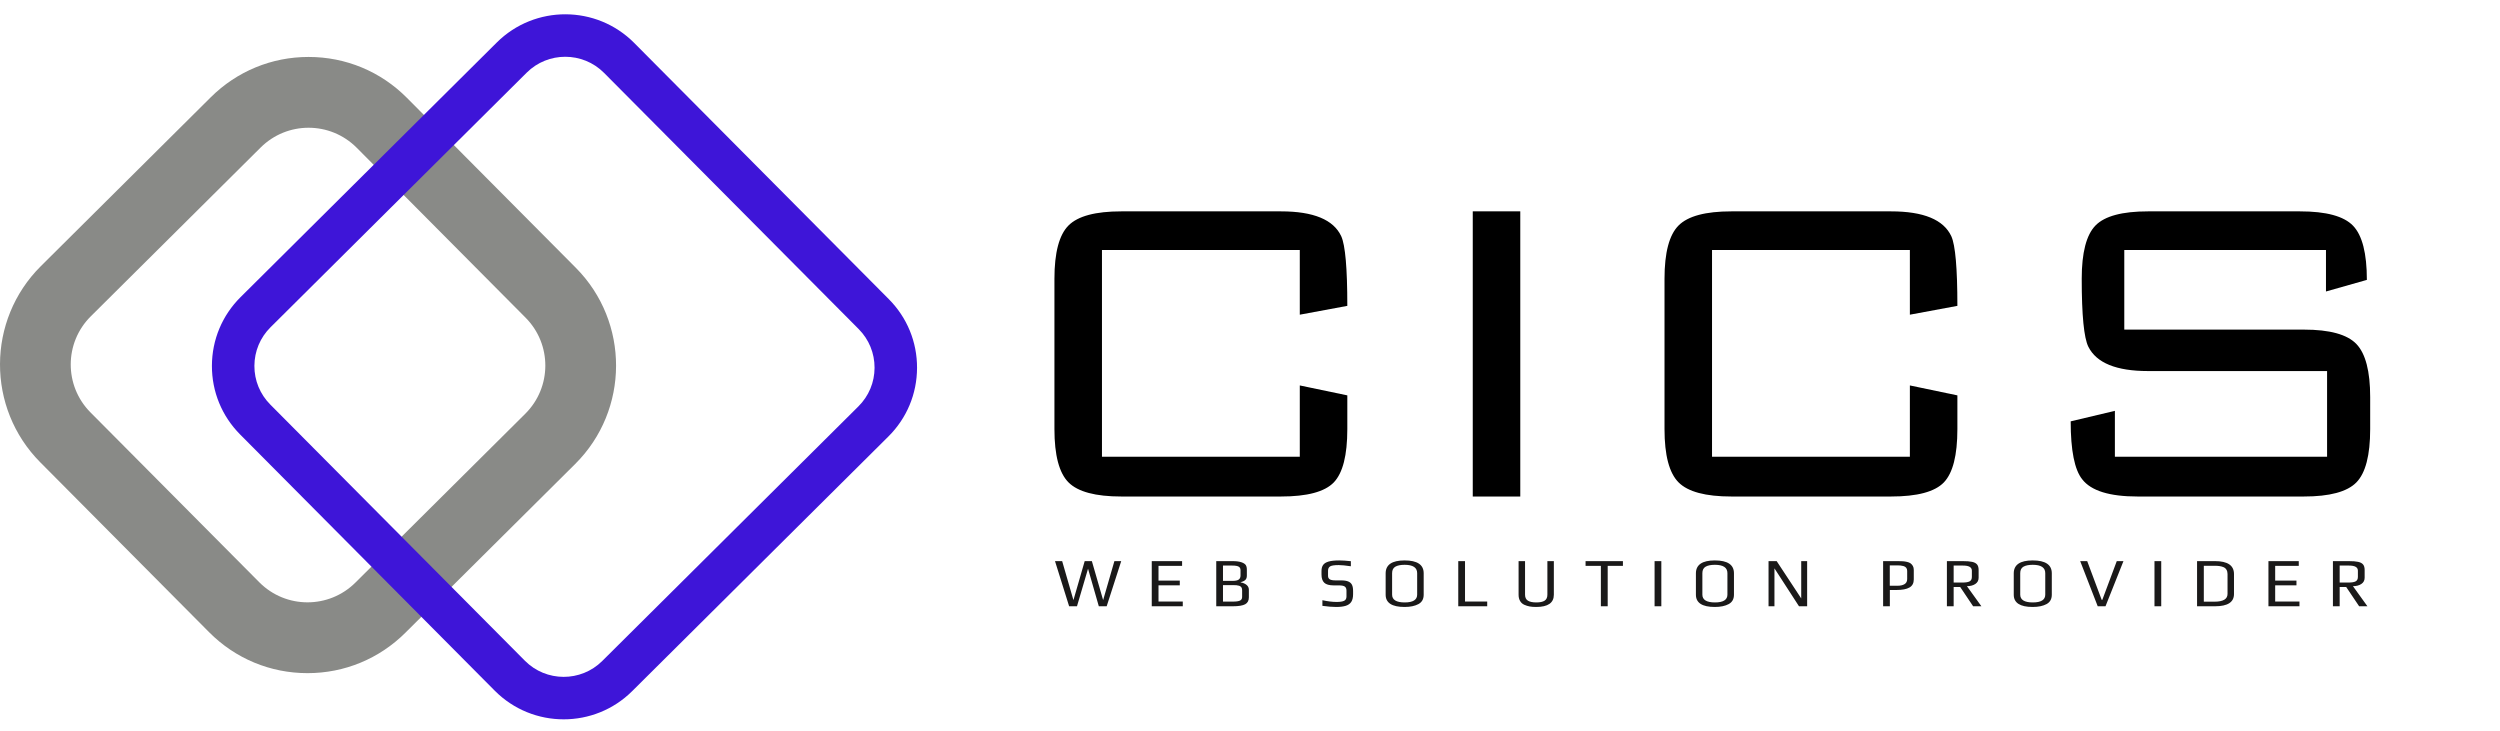
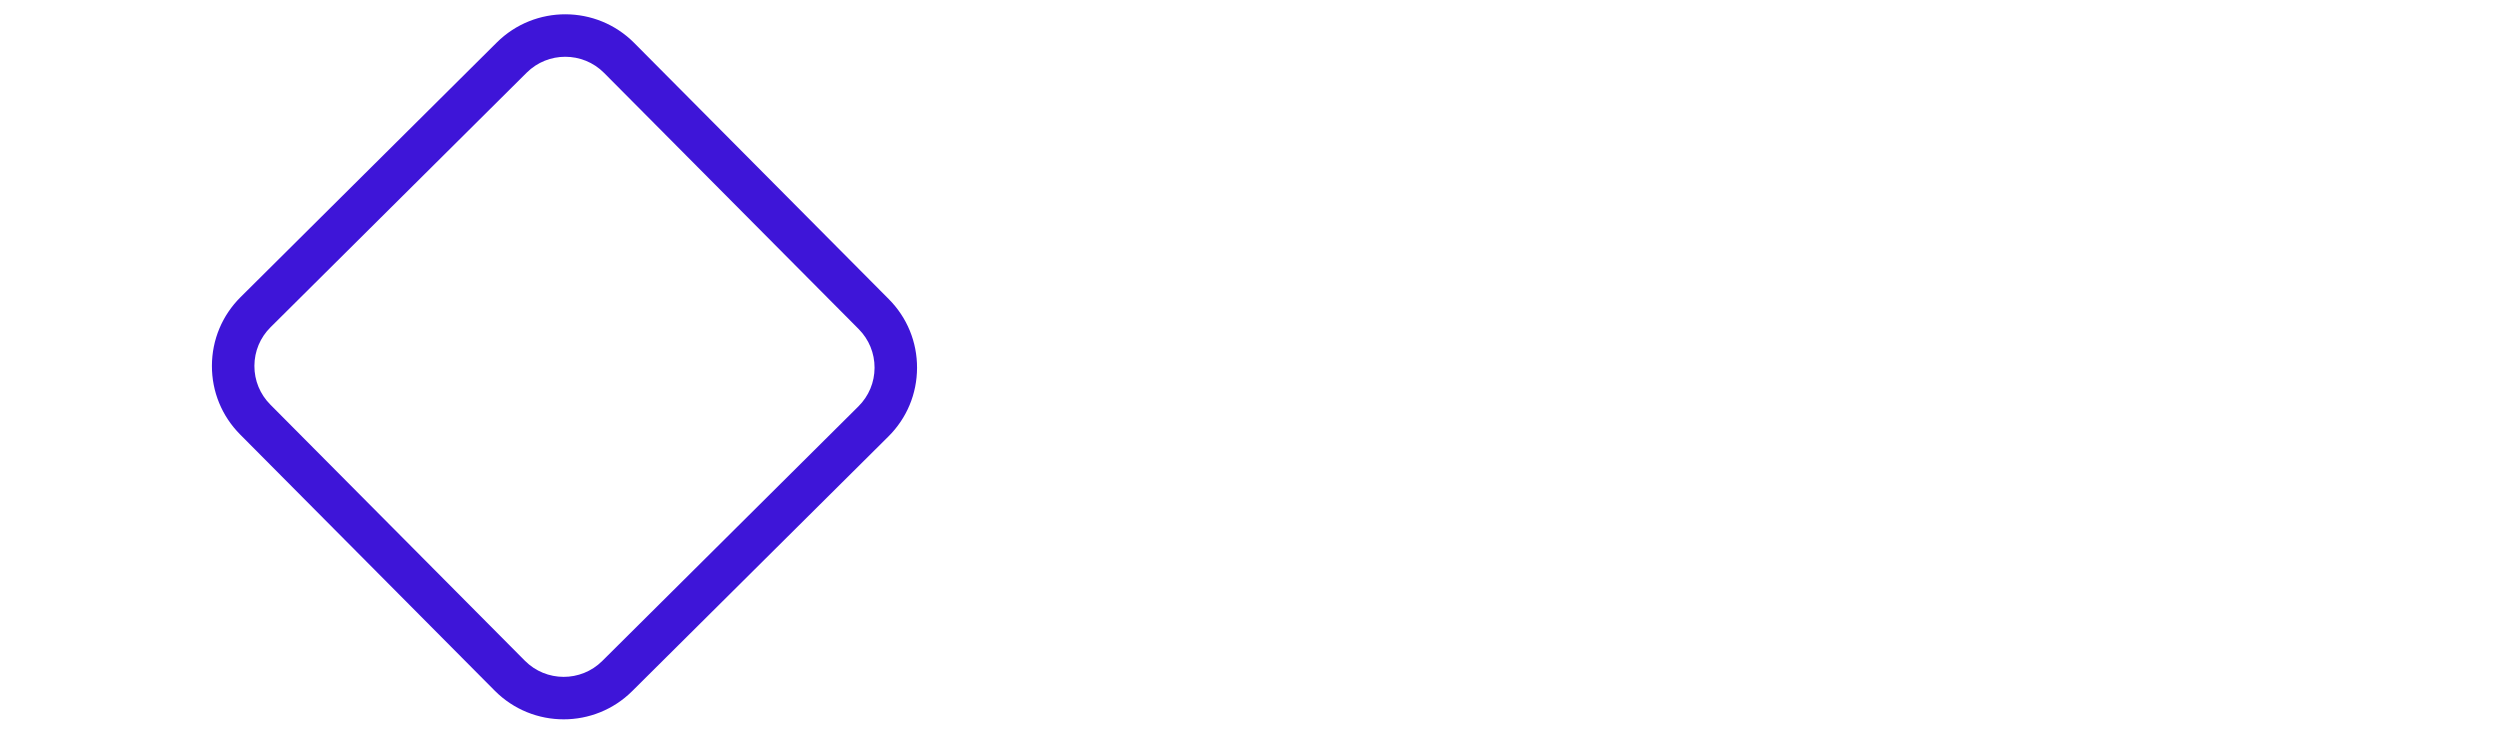
<svg xmlns="http://www.w3.org/2000/svg" width="154px" height="45px" viewBox="0 0 154 45" version="1.1">
  <title>Logo white CICS web</title>
  <defs>
    <filter id="filter-1">
      <feColorMatrix in="SourceGraphic" type="matrix" values="0 0 0 0 1 0 0 0 0 1 0 0 0 0 1 0 0 0 1 0" />
    </filter>
  </defs>
  <g id="Symbols" stroke="none" stroke-width="1" fill="none" fill-rule="evenodd">
    <g id="Group-2" transform="translate(-372, -71)" filter="url(#filter-1)">
      <g transform="translate(372, 71.881)" id="Group">
-         <path d="M116.49,12.139 C118.487,12.139 119.724,12.649 120.201,13.671 C120.45,14.215 120.575,15.645 120.575,17.96 L117.648,18.504 L117.648,14.521 L105.461,14.521 L105.461,27.253 L117.648,27.253 L117.648,22.862 L120.575,23.474 L120.575,25.551 C120.575,27.163 120.297,28.257 119.741,28.836 C119.185,29.414 118.101,29.704 116.49,29.704 L106.653,29.704 C105.064,29.704 103.981,29.414 103.402,28.836 C102.823,28.257 102.534,27.163 102.534,25.551 L102.534,16.292 C102.534,14.681 102.823,13.586 103.402,13.007 C103.981,12.428 105.064,12.139 106.653,12.139 L116.49,12.139 Z M141.68,12.139 C143.291,12.139 144.381,12.434 144.948,13.024 C145.515,13.614 145.799,14.726 145.799,16.36 L143.28,17.075 L143.28,14.521 L130.856,14.521 L130.856,19.423 L141.919,19.423 C143.507,19.423 144.585,19.719 145.152,20.308 C145.719,20.899 146.003,21.988 146.003,23.576 L146.003,25.551 C146.003,27.163 145.719,28.257 145.152,28.836 C144.585,29.414 143.507,29.704 141.919,29.704 L131.672,29.704 C129.948,29.704 128.813,29.352 128.268,28.648 C127.792,28.059 127.554,26.867 127.554,25.074 L130.277,24.427 L130.277,27.253 L143.348,27.253 L143.348,21.976 L132.319,21.976 C130.367,21.976 129.142,21.477 128.643,20.479 C128.371,19.934 128.234,18.538 128.234,16.292 C128.234,14.681 128.518,13.586 129.085,13.007 C129.652,12.428 130.73,12.139 132.319,12.139 L141.68,12.139 Z M78.91,12.139 C80.907,12.139 82.144,12.649 82.62,13.671 C82.87,14.215 82.995,15.645 82.995,17.96 L80.067,18.504 L80.067,14.521 L67.881,14.521 L67.881,27.253 L80.067,27.253 L80.067,22.862 L82.995,23.474 L82.995,25.551 C82.995,27.163 82.717,28.257 82.161,28.836 C81.604,29.414 80.521,29.704 78.91,29.704 L69.072,29.704 C67.484,29.704 66.4,29.414 65.822,28.836 C65.243,28.257 64.953,27.163 64.953,25.551 L64.953,16.292 C64.953,14.681 65.243,13.586 65.822,13.007 C66.4,12.428 67.484,12.139 69.072,12.139 L78.91,12.139 Z M93.649,12.139 L93.649,29.704 L90.722,29.704 L90.722,12.139 L93.649,12.139 Z" id="Combined-Shape" fill="#000000" />
-         <path d="M66.342,36.465 L67.023,34.151 L67.687,36.465 L68.171,36.465 L69.067,33.684 L68.647,33.684 L67.957,36.071 L67.949,36.071 L67.259,33.684 L66.817,33.684 L66.128,36.071 L66.119,36.071 L65.429,33.684 L64.988,33.684 L65.858,36.465 L66.342,36.465 Z M72.859,36.465 L72.859,36.174 L71.364,36.174 L71.364,35.175 L72.675,35.175 L72.675,34.884 L71.364,34.884 L71.364,33.976 L72.817,33.976 L72.817,33.684 L70.948,33.684 L70.948,36.465 L72.859,36.465 Z M75.945,36.465 C76.299,36.465 76.552,36.423 76.703,36.341 C76.855,36.258 76.93,36.115 76.93,35.912 L76.93,35.912 L76.93,35.445 C76.93,35.328 76.884,35.23 76.791,35.152 C76.698,35.073 76.576,35.021 76.425,34.995 L76.425,34.995 L76.425,34.978 C76.553,34.95 76.649,34.905 76.712,34.843 C76.775,34.782 76.806,34.695 76.806,34.584 L76.806,34.584 L76.806,34.211 C76.806,34.091 76.784,33.997 76.74,33.928 C76.695,33.86 76.609,33.803 76.48,33.757 C76.341,33.708 76.152,33.684 75.915,33.684 L75.915,33.684 L74.921,33.684 L74.921,36.465 L75.945,36.465 Z M75.928,34.901 L75.336,34.901 L75.336,33.958 L75.915,33.958 C76.095,33.958 76.223,33.98 76.301,34.023 C76.378,34.065 76.416,34.14 76.416,34.245 L76.416,34.245 L76.416,34.571 C76.416,34.685 76.378,34.769 76.303,34.822 C76.227,34.875 76.102,34.901 75.928,34.901 L75.928,34.901 Z M75.945,36.178 L75.336,36.178 L75.336,35.162 L75.945,35.162 C76.042,35.162 76.115,35.164 76.163,35.169 C76.212,35.173 76.268,35.184 76.331,35.201 C76.393,35.221 76.44,35.253 76.47,35.297 C76.5,35.342 76.515,35.401 76.515,35.475 L76.515,35.475 L76.515,35.895 C76.515,35.998 76.472,36.071 76.386,36.114 C76.301,36.156 76.153,36.178 75.945,36.178 L75.945,36.178 Z M82.309,36.508 C82.554,36.508 82.753,36.483 82.904,36.435 C83.056,36.386 83.168,36.305 83.241,36.191 C83.313,36.076 83.35,35.921 83.35,35.724 L83.35,35.724 L83.35,35.522 C83.35,35.365 83.328,35.24 83.283,35.147 C83.239,35.055 83.164,34.985 83.056,34.94 C82.949,34.894 82.8,34.871 82.609,34.871 L82.609,34.871 L82.274,34.871 C82.103,34.871 81.982,34.849 81.912,34.805 C81.842,34.76 81.807,34.69 81.807,34.592 L81.807,34.592 L81.807,34.275 C81.807,34.15 81.852,34.06 81.94,34.006 C82.026,33.954 82.202,33.928 82.467,33.928 C82.639,33.928 82.887,33.953 83.213,34.001 L83.213,34.001 L83.213,33.688 C82.921,33.657 82.683,33.641 82.497,33.641 C82.22,33.641 82.002,33.664 81.844,33.71 C81.685,33.756 81.572,33.826 81.505,33.92 C81.438,34.014 81.405,34.137 81.405,34.288 L81.405,34.288 L81.405,34.511 C81.405,34.74 81.462,34.908 81.576,35.017 C81.69,35.125 81.883,35.179 82.154,35.179 L82.154,35.179 L82.48,35.179 C82.651,35.179 82.771,35.204 82.84,35.252 C82.909,35.301 82.943,35.385 82.943,35.505 L82.943,35.505 L82.943,35.865 C82.943,35.994 82.894,36.081 82.797,36.129 C82.7,36.176 82.546,36.199 82.334,36.199 C82.083,36.199 81.792,36.164 81.46,36.092 L81.46,36.092 L81.46,36.439 C81.789,36.485 82.072,36.508 82.309,36.508 Z M86.521,36.508 C86.872,36.508 87.157,36.449 87.374,36.332 C87.591,36.215 87.699,36.022 87.699,35.754 L87.699,35.754 L87.699,34.434 C87.699,33.906 87.307,33.641 86.521,33.641 C85.744,33.641 85.356,33.907 85.356,34.438 L85.356,34.438 L85.356,35.754 C85.356,36.256 85.744,36.508 86.521,36.508 Z M86.53,36.229 C86.013,36.229 85.754,36.069 85.754,35.749 L85.754,35.749 L85.754,34.425 C85.754,34.237 85.821,34.104 85.953,34.027 C86.086,33.95 86.277,33.911 86.525,33.911 C87.04,33.911 87.297,34.083 87.297,34.425 L87.297,34.425 L87.297,35.749 C87.297,36.069 87.041,36.229 86.53,36.229 Z M91.612,36.465 L91.612,36.174 L90.245,36.174 L90.245,33.684 L89.829,33.684 L89.829,36.465 L91.612,36.465 Z M94.629,36.508 C95.354,36.508 95.717,36.256 95.717,35.754 L95.717,35.754 L95.717,33.684 L95.319,33.684 L95.319,35.749 C95.319,35.924 95.262,36.047 95.149,36.12 C95.037,36.193 94.866,36.229 94.637,36.229 C94.409,36.229 94.236,36.193 94.119,36.12 C94.002,36.047 93.943,35.924 93.943,35.749 L93.943,35.749 L93.943,33.684 L93.545,33.684 L93.545,35.754 C93.545,35.905 93.575,36.034 93.637,36.139 C93.698,36.245 93.786,36.323 93.9,36.375 C94.009,36.423 94.12,36.458 94.232,36.478 C94.345,36.498 94.477,36.508 94.629,36.508 Z M99.034,36.465 L99.034,33.976 L99.972,33.976 L99.972,33.684 L97.671,33.684 L97.671,33.976 L98.614,33.976 L98.614,36.465 L99.034,36.465 Z M102.338,36.465 L102.338,33.684 L101.922,33.684 L101.922,36.465 L102.338,36.465 Z M105.633,36.508 C105.985,36.508 106.269,36.449 106.486,36.332 C106.703,36.215 106.812,36.022 106.812,35.754 L106.812,35.754 L106.812,34.434 C106.812,33.906 106.419,33.641 105.633,33.641 C104.856,33.641 104.468,33.907 104.468,34.438 L104.468,34.438 L104.468,35.754 C104.468,36.256 104.856,36.508 105.633,36.508 Z M105.642,36.229 C105.125,36.229 104.866,36.069 104.866,35.749 L104.866,35.749 L104.866,34.425 C104.866,34.237 104.933,34.104 105.066,34.027 C105.199,33.95 105.389,33.911 105.638,33.911 C106.152,33.911 106.409,34.083 106.409,34.425 L106.409,34.425 L106.409,35.749 C106.409,36.069 106.153,36.229 105.642,36.229 Z M109.306,36.465 L109.306,34.13 L110.818,36.465 L111.32,36.465 L111.32,33.684 L110.955,33.684 L110.955,35.981 L109.443,33.684 L108.942,33.684 L108.942,36.465 L109.306,36.465 Z M116.415,36.465 L116.415,35.462 L116.831,35.462 C117.179,35.462 117.443,35.412 117.621,35.31 C117.8,35.209 117.889,35.042 117.889,34.811 L117.889,34.811 L117.889,34.233 C117.889,34.133 117.871,34.05 117.833,33.984 C117.793,33.916 117.746,33.861 117.69,33.821 C117.634,33.781 117.561,33.751 117.469,33.731 C117.381,33.711 117.297,33.698 117.219,33.693 C117.14,33.687 117.037,33.684 116.908,33.684 L116.908,33.684 L116,33.684 L116,36.465 L116.415,36.465 Z M116.887,35.201 L116.411,35.201 L116.411,33.946 L116.878,33.946 C116.958,33.946 117.022,33.948 117.071,33.954 C117.119,33.96 117.179,33.971 117.251,33.988 C117.325,34.008 117.382,34.043 117.422,34.093 C117.462,34.143 117.482,34.207 117.482,34.284 L117.482,34.284 L117.482,34.79 C117.482,34.932 117.428,35.037 117.319,35.102 C117.211,35.168 117.067,35.201 116.887,35.201 L116.887,35.201 Z M120.345,36.465 L120.345,35.278 L120.748,35.278 L121.545,36.465 L122.054,36.465 L121.163,35.227 C121.372,35.227 121.544,35.182 121.68,35.092 C121.815,35.002 121.883,34.874 121.883,34.708 L121.883,34.708 L121.883,34.228 C121.883,34.08 121.851,33.967 121.787,33.89 C121.722,33.813 121.621,33.759 121.482,33.729 C121.344,33.699 121.152,33.684 120.906,33.684 L120.906,33.684 L119.929,33.684 L119.929,36.465 L120.345,36.465 Z M120.889,35.004 L120.345,35.004 L120.345,33.958 L120.928,33.958 C121.287,33.958 121.467,34.063 121.467,34.271 L121.467,34.271 L121.467,34.657 C121.467,34.788 121.422,34.879 121.332,34.929 C121.242,34.979 121.095,35.004 120.889,35.004 L120.889,35.004 Z M125.213,36.508 C125.564,36.508 125.848,36.449 126.065,36.332 C126.282,36.215 126.391,36.022 126.391,35.754 L126.391,35.754 L126.391,34.434 C126.391,33.906 125.998,33.641 125.213,33.641 C124.436,33.641 124.047,33.907 124.047,34.438 L124.047,34.438 L124.047,35.754 C124.047,36.256 124.436,36.508 125.213,36.508 Z M125.221,36.229 C124.704,36.229 124.446,36.069 124.446,35.749 L124.446,35.749 L124.446,34.425 C124.446,34.237 124.512,34.104 124.645,34.027 C124.778,33.95 124.969,33.911 125.217,33.911 C125.731,33.911 125.988,34.083 125.988,34.425 L125.988,34.425 L125.988,35.749 C125.988,36.069 125.733,36.229 125.221,36.229 Z M129.699,36.465 L130.805,33.684 L130.393,33.684 L129.502,36.071 L129.464,36.071 L128.572,33.684 L128.14,33.684 L129.219,36.465 L129.699,36.465 Z M133.132,36.465 L133.132,33.684 L132.716,33.684 L132.716,36.465 L133.132,36.465 Z M136.449,36.465 C137.226,36.465 137.614,36.213 137.614,35.711 L137.614,35.711 L137.614,34.481 C137.614,33.95 137.224,33.684 136.445,33.684 L136.445,33.684 L135.339,33.684 L135.339,36.465 L136.449,36.465 Z M136.419,36.182 L135.755,36.182 L135.755,33.971 L136.44,33.971 C136.552,33.971 136.649,33.978 136.732,33.991 C136.814,34.003 136.894,34.025 136.972,34.057 C137.049,34.091 137.109,34.144 137.151,34.215 C137.194,34.287 137.216,34.374 137.216,34.477 L137.216,34.477 L137.216,35.702 C137.216,36.022 136.95,36.182 136.419,36.182 L136.419,36.182 Z M141.647,36.465 L141.647,36.174 L140.151,36.174 L140.151,35.175 L141.462,35.175 L141.462,34.884 L140.151,34.884 L140.151,33.976 L141.604,33.976 L141.604,33.684 L139.736,33.684 L139.736,36.465 L141.647,36.465 Z M144.124,36.465 L144.124,35.278 L144.526,35.278 L145.323,36.465 L145.833,36.465 L144.942,35.227 C145.151,35.227 145.323,35.182 145.458,35.092 C145.594,35.002 145.662,34.874 145.662,34.708 L145.662,34.708 L145.662,34.228 C145.662,34.08 145.63,33.967 145.565,33.89 C145.501,33.813 145.4,33.759 145.261,33.729 C145.123,33.699 144.931,33.684 144.685,33.684 L144.685,33.684 L143.708,33.684 L143.708,36.465 L144.124,36.465 Z M144.668,35.004 L144.124,35.004 L144.124,33.958 L144.706,33.958 C145.066,33.958 145.246,34.063 145.246,34.271 L145.246,34.271 L145.246,34.657 C145.246,34.788 145.201,34.879 145.111,34.929 C145.021,34.979 144.874,35.004 144.668,35.004 L144.668,35.004 Z" id="WEBSOLUTIONPROVIDER" fill="#1A1919" fill-rule="nonzero" />
-         <path d="M19.008,2.627 L19.008,2.627 L19.007,2.627 L19.007,2.627 C16.734,2.627 14.595,3.51 12.983,5.111 L2.518,15.512 C-0.825,18.834 -0.841,24.256 2.481,27.598 L12.881,38.063 C14.497,39.689 16.65,40.585 18.943,40.585 C21.216,40.585 23.355,39.702 24.967,38.1 L35.432,27.7 C38.774,24.378 38.791,18.956 35.469,15.613 L25.069,5.149 C23.453,3.522 21.3,2.627 19.008,2.627 M19.007,6.988 C20.083,6.988 21.158,7.4 21.976,8.223 L32.376,18.688 C34.005,20.327 33.997,22.977 32.357,24.606 L21.893,35.007 C21.077,35.818 20.009,36.223 18.943,36.223 C17.867,36.223 16.792,35.811 15.974,34.988 L5.574,24.524 C3.945,22.884 3.953,20.234 5.592,18.605 L16.057,8.205 C16.874,7.394 17.94,6.988 19.007,6.988" id="Fill-1" fill="#898A87" />
        <path d="M34.82,2.616 C33.962,2.616 33.102,2.941 32.446,3.593 L16.665,19.278 C16.027,19.912 15.674,20.756 15.671,21.656 C15.668,22.555 16.016,23.402 16.65,24.04 L32.335,39.822 C33.643,41.139 35.78,41.146 37.097,39.837 L52.879,24.152 C53.517,23.518 53.87,22.674 53.873,21.774 C53.875,20.874 53.528,20.027 52.894,19.389 L37.209,3.608 C36.552,2.947 35.686,2.616 34.82,2.616 M34.723,43.43 C33.185,43.43 31.646,42.842 30.478,41.667 L14.794,25.885 C13.667,24.751 13.049,23.246 13.054,21.648 C13.059,20.049 13.686,18.548 14.82,17.421 L30.602,1.737 C32.943,-0.589 36.739,-0.578 39.066,1.763 L54.75,17.545 C55.877,18.679 56.495,20.183 56.49,21.782 C56.485,23.381 55.858,24.882 54.724,26.008 L38.942,41.693 C37.777,42.851 36.25,43.43 34.723,43.43" id="Fill-62" fill="#3E15D8" />
      </g>
    </g>
  </g>
</svg>